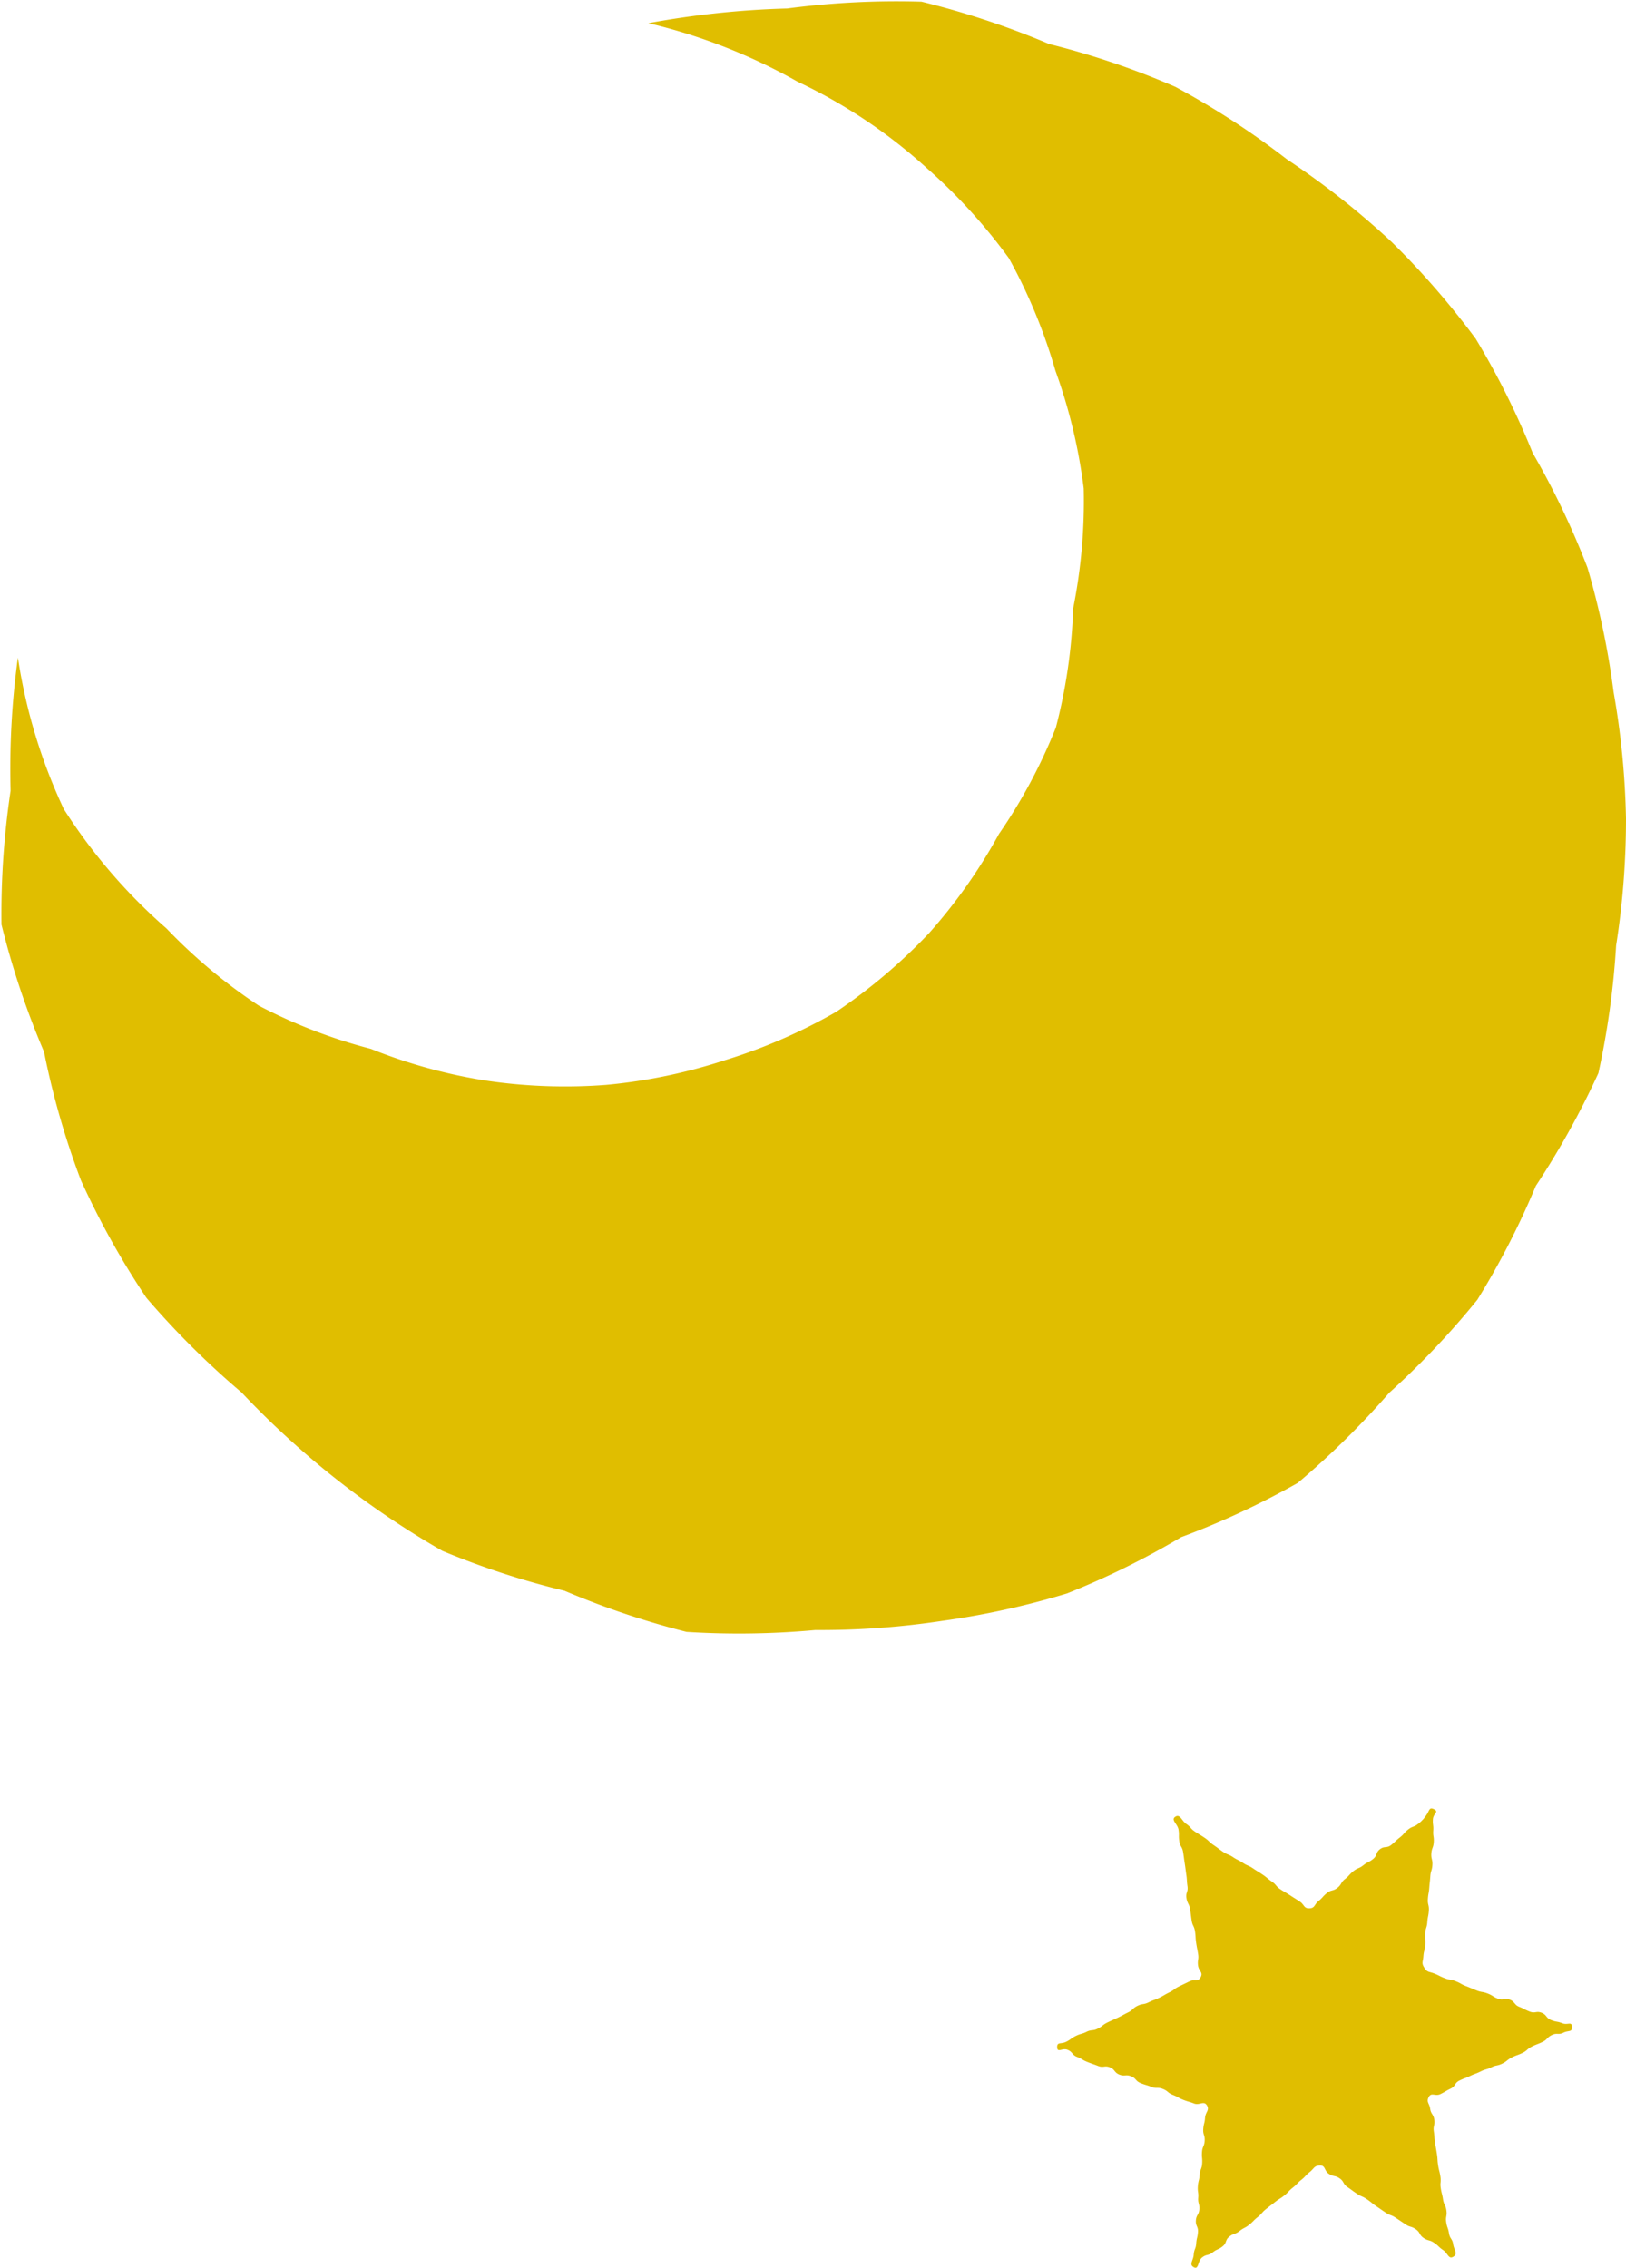
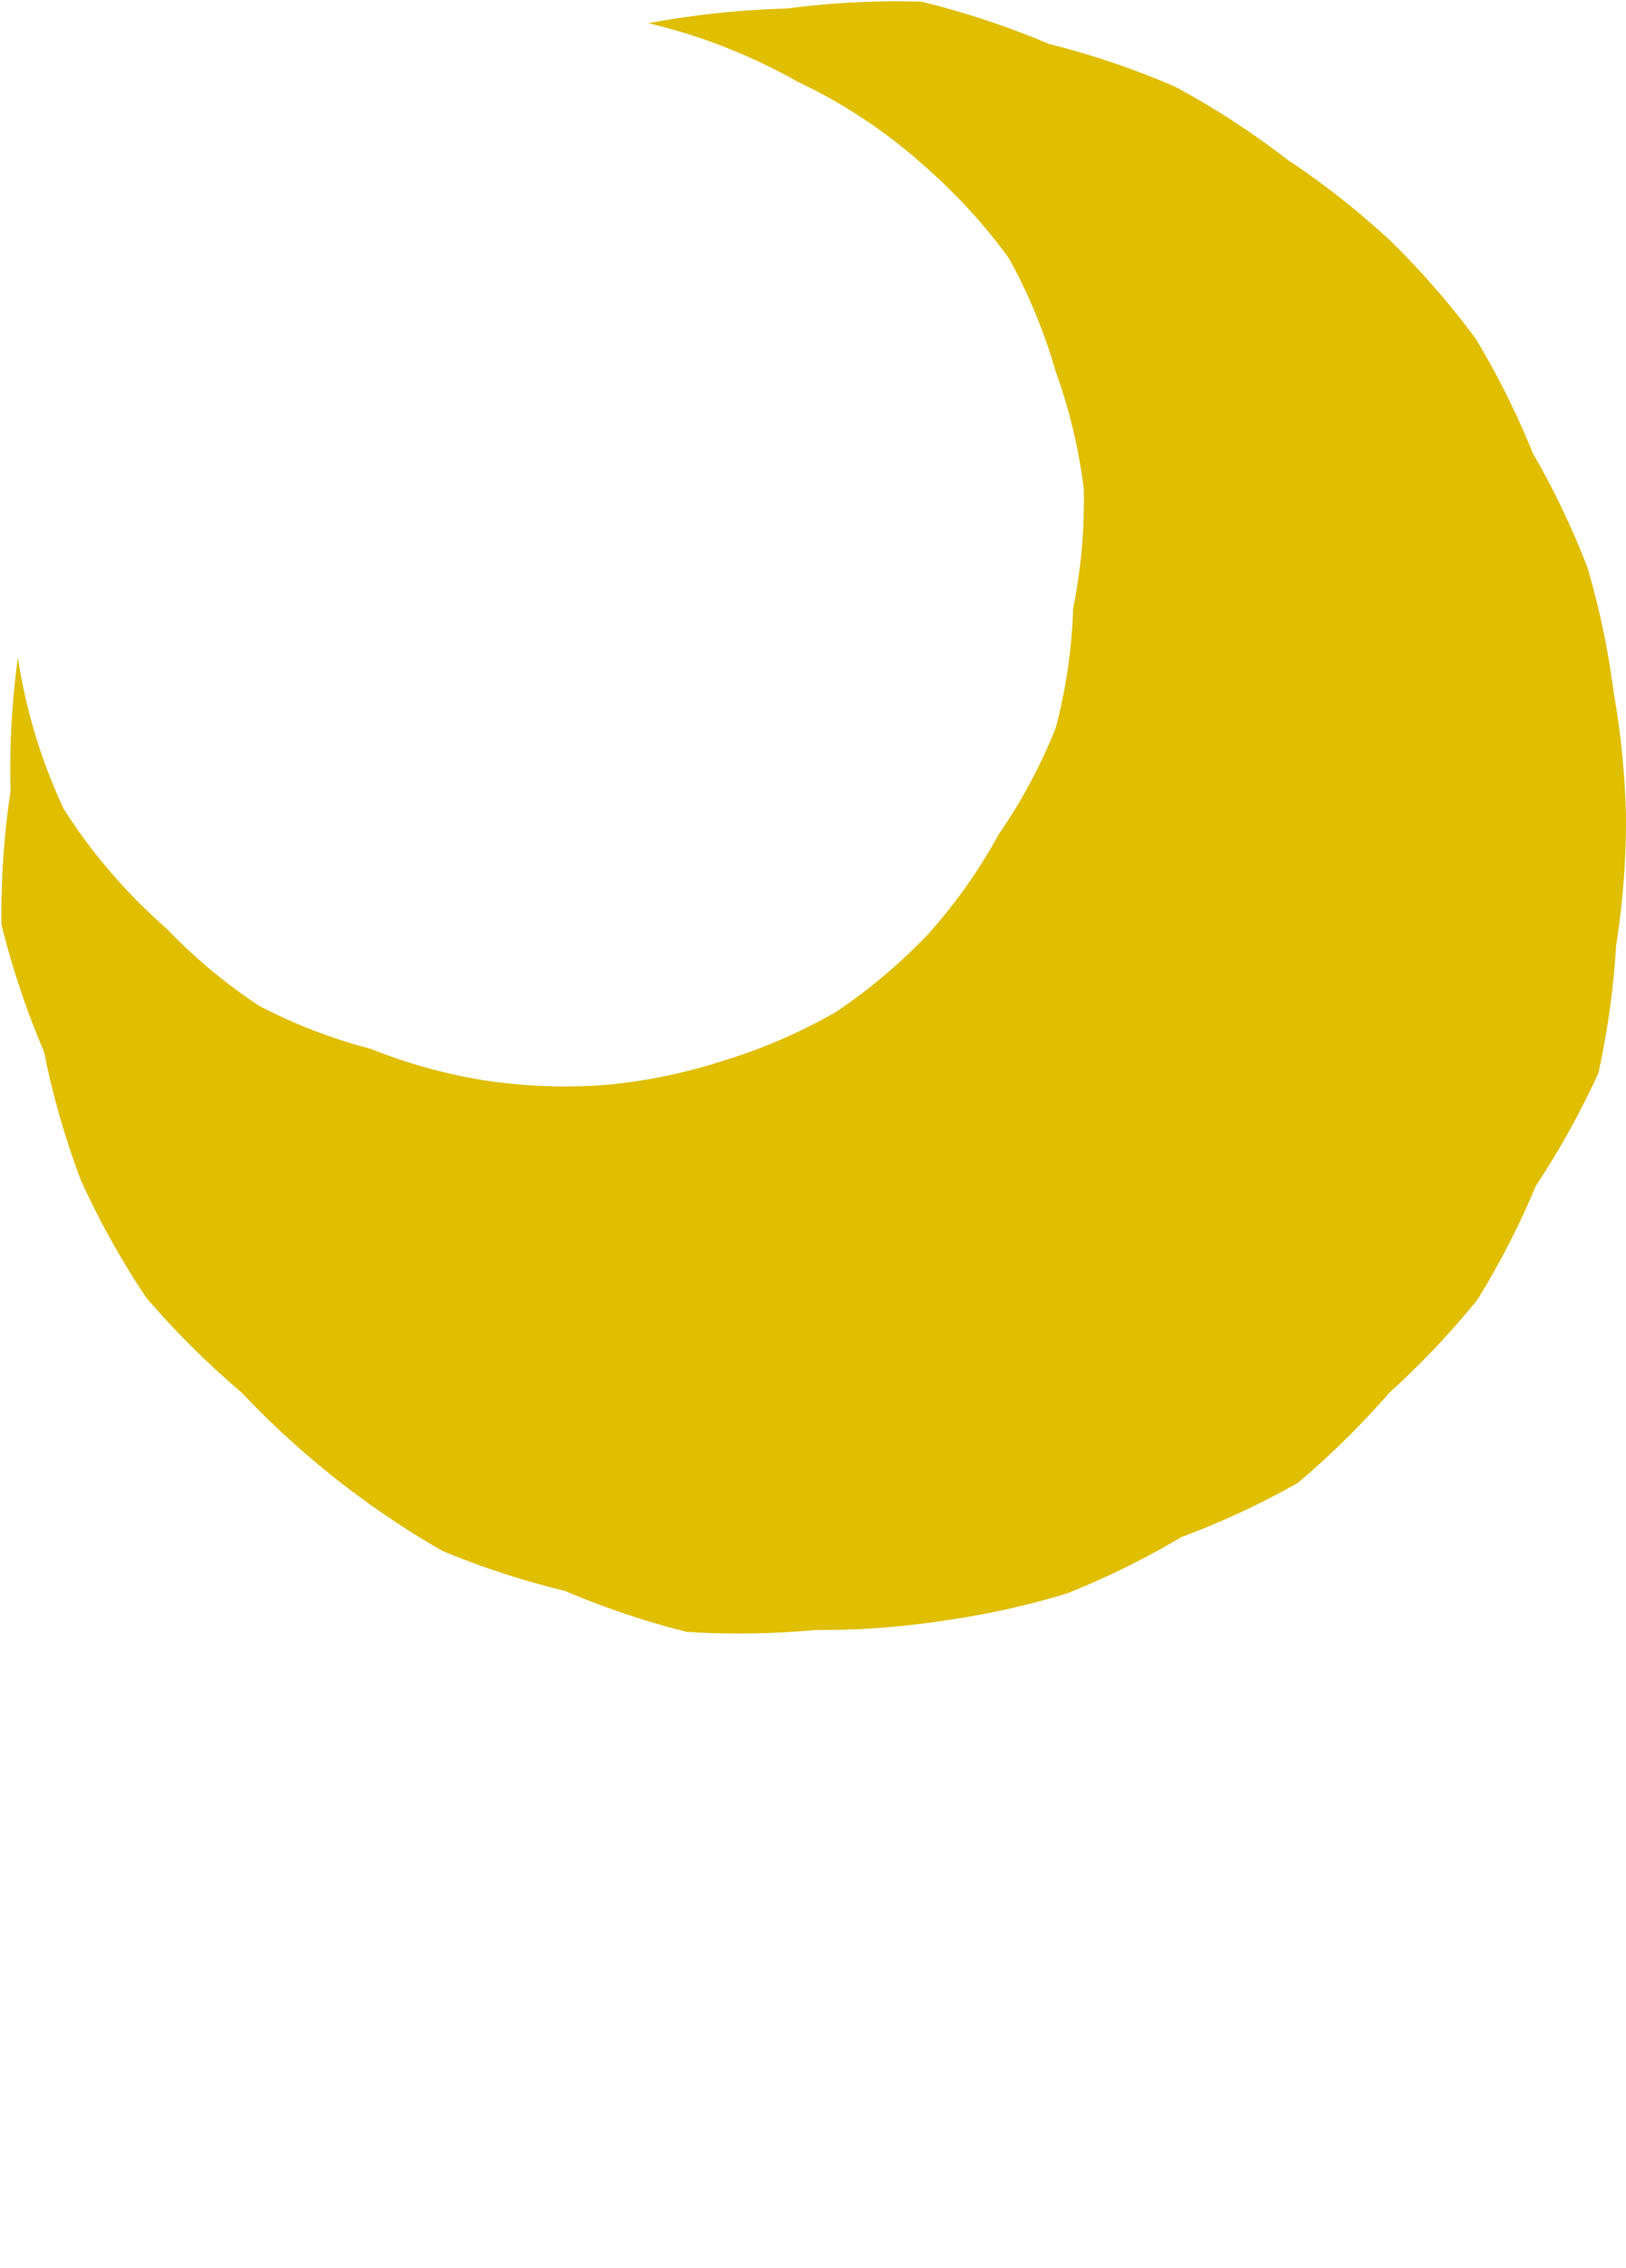
<svg xmlns="http://www.w3.org/2000/svg" width="10.514mm" height="14.66mm" viewBox="0 0 29.805 41.556">
  <defs>
    <style>.a{fill:#e0be00;}</style>
  </defs>
  <path class="a" d="M25.511,4.434a14.905,14.905,0,0,0-1.918-1.513A14.874,14.874,0,0,0,21.544,1.59,14.767,14.767,0,0,0,19.232.806,15.378,15.378,0,0,0,16.891.03a15.345,15.345,0,0,0-2.462.125,16.428,16.428,0,0,0-2.544.269A10.4,10.4,0,0,1,14.62,1.496a9.634,9.634,0,0,1,2.366,1.581,10.241,10.241,0,0,1,1.505,1.65,9.949,9.949,0,0,1,.855,2.064,9.942,9.942,0,0,1,.519,2.158,9.947,9.947,0,0,1-.194,2.201,9.824,9.824,0,0,1-.317,2.182,9.817,9.817,0,0,1-1.042,1.948,9.842,9.842,0,0,1-1.276,1.812A10.173,10.173,0,0,1,15.33,18.539a9.968,9.968,0,0,1-2.049.89,9.921,9.921,0,0,1-2.172.45,9.872,9.872,0,0,1-2.204-.079,9.676,9.676,0,0,1-2.107-.581,9.647,9.647,0,0,1-2.052-.791,9.903,9.903,0,0,1-1.694-1.415,10.131,10.131,0,0,1-1.883-2.189A10.069,10.069,0,0,1,.328,12.05a14.987,14.987,0,0,0-.134,2.439,15.277,15.277,0,0,0-.167,2.452,15.26,15.26,0,0,0,.78,2.331,14.858,14.858,0,0,0,.676,2.354,15.014,15.014,0,0,0,1.2,2.154,15.565,15.565,0,0,0,1.746,1.736,16.037,16.037,0,0,0,3.68,2.902,14.97,14.97,0,0,0,2.239.731,15.306,15.306,0,0,0,2.237.753,15.311,15.311,0,0,0,2.36-.034A14.917,14.917,0,0,0,17.273,29.7a14.896,14.896,0,0,0,2.285-.502,14.867,14.867,0,0,0,2.095-1.032,14.884,14.884,0,0,0,2.135-.993,15.453,15.453,0,0,0,1.677-1.652,15.285,15.285,0,0,0,1.615-1.704A14.783,14.783,0,0,0,28.152,21.73a15.366,15.366,0,0,0,1.147-2.066,15.182,15.182,0,0,0,.325-2.339A14.882,14.882,0,0,0,29.805,15a14.848,14.848,0,0,0-.227-2.318,14.78,14.78,0,0,0-.479-2.281A14.76,14.76,0,0,0,28.095,8.3,14.696,14.696,0,0,0,27.05,6.206,15.116,15.116,0,0,0,25.511,4.434Z" />
-   <path class="a" d="M26.288,33.154c.093.048-.015.077-.022.181s.013.106.006.211.016.106.009.211-.037.103-.044.207.026.107.019.211-.031.103-.038.207-.011.104-.019.209-.019.104-.026.208.025.107.018.212-.021.104-.028.209-.032.103-.039.208.008.106.001.211-.027.104-.034.209-.04.12.017.209.083.067.18.105.094.048.192.086.106.018.203.056.092.052.19.09.097.041.194.079.105.018.203.056.09.057.188.095.121-.02.218.018.076.093.174.132.094.049.192.087.12-.018.217.021.076.095.174.134.106.019.204.058.174-.04.179.065-.064.062-.158.108-.118-.003-.212.043-.077.08-.171.126-.099.038-.193.084-.081.072-.175.118-.099.035-.193.082-.084.068-.178.114-.106.022-.2.068-.102.029-.197.076-.099.037-.194.083-.099.037-.193.083-.067.102-.162.148-.091.053-.186.1-.166-.039-.215.054.011.111.026.214.06.097.076.201-.024.109-.009.213.007.105.023.209.018.103.034.207.006.105.022.208.026.102.042.206-.01.108.006.211.026.102.042.206.047.099.062.203-.019.109-.004.213.035.101.051.205.062.097.077.202.093.17.005.227-.102-.061-.189-.12-.077-.074-.164-.133-.106-.031-.193-.089-.058-.102-.145-.161-.104-.032-.191-.091l-.174-.117c-.087-.059-.101-.039-.188-.097s-.086-.059-.173-.118-.082-.067-.169-.126-.097-.044-.185-.102-.085-.062-.172-.121-.058-.102-.145-.161-.111-.024-.198-.083-.058-.157-.164-.152-.103.056-.185.121-.072.078-.154.143-.073.077-.155.142-.073.077-.155.143-.089.056-.171.121-.083.064-.165.129-.07.081-.152.146-.074.075-.156.141-.095.05-.177.115-.105.037-.187.102-.043.115-.125.18-.099.045-.181.11-.112.028-.195.094-.057.227-.151.178-.009-.124-.002-.229.039-.103.046-.207.025-.103.032-.208-.045-.108-.038-.213.056-.101.063-.205-.028-.107-.02-.211-.015-.106-.007-.211.026-.103.033-.208.039-.103.046-.207-.01-.106-.003-.211.042-.102.049-.207-.033-.108-.026-.213.026-.104.033-.209.089-.14.033-.229-.137.006-.234-.032-.101-.029-.199-.068-.092-.052-.19-.09-.085-.07-.183-.109-.113,0-.21-.038-.101-.03-.198-.069-.078-.088-.176-.126-.116.009-.214-.03-.076-.094-.173-.133-.118.013-.216-.025-.099-.034-.197-.073-.091-.055-.189-.093-.077-.091-.175-.13-.185.062-.19-.044.069-.056.163-.102.086-.063.18-.109.102-.029.196-.075.111-.011.205-.058.084-.067.178-.113.096-.043.19-.088.093-.05.187-.096.08-.075.174-.121.108-.017.203-.064.099-.037.194-.083.091-.053.185-.099.086-.064.18-.11.095-.045.19-.092.156.017.205-.076-.032-.108-.047-.212.017-.109.001-.212-.021-.103-.036-.206-.006-.105-.021-.209-.047-.099-.062-.202-.013-.104-.029-.207-.05-.099-.066-.203.034-.111.019-.215-.006-.105-.021-.209-.013-.104-.029-.208-.014-.104-.03-.208-.054-.098-.07-.202.002-.107-.014-.211-.148-.18-.059-.237.115.074.202.133.071.082.158.14.09.054.177.113.077.074.164.133.084.063.17.122.099.041.186.099.095.047.182.105.098.042.185.101.089.055.176.114.081.068.168.127.07.084.157.142.091.053.179.111.09.056.177.114.072.128.177.124.086-.07.168-.135.071-.08.153-.145.11-.03.192-.095.057-.097.14-.162.071-.079.153-.144.1-.043.182-.108.096-.049.178-.114.043-.114.126-.179.124-.013.206-.078.076-.073.159-.138.07-.08.152-.145.103-.04.185-.105a.628.628,0,0,0,.147-.156C26.205,33.179,26.194,33.105,26.288,33.154Z" />
</svg>